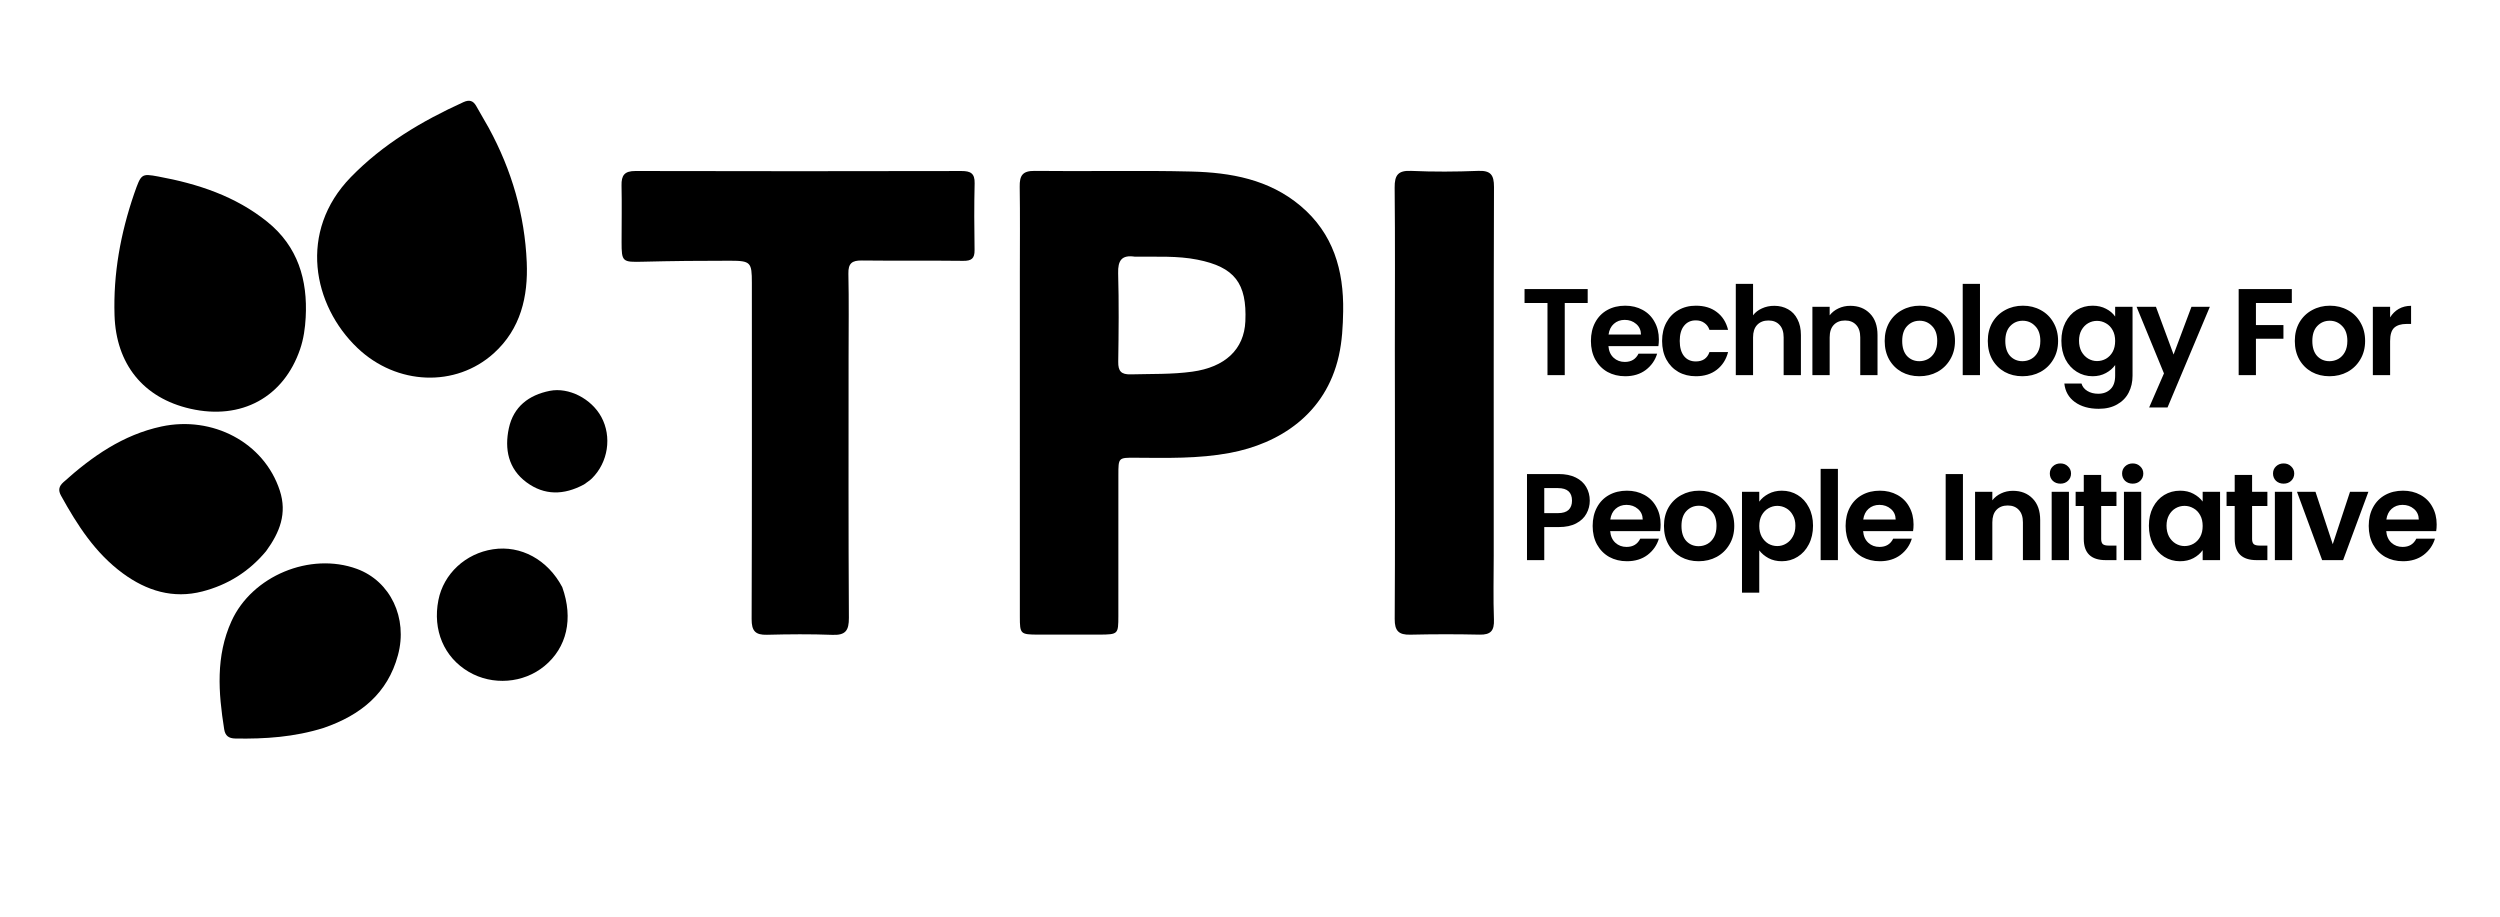
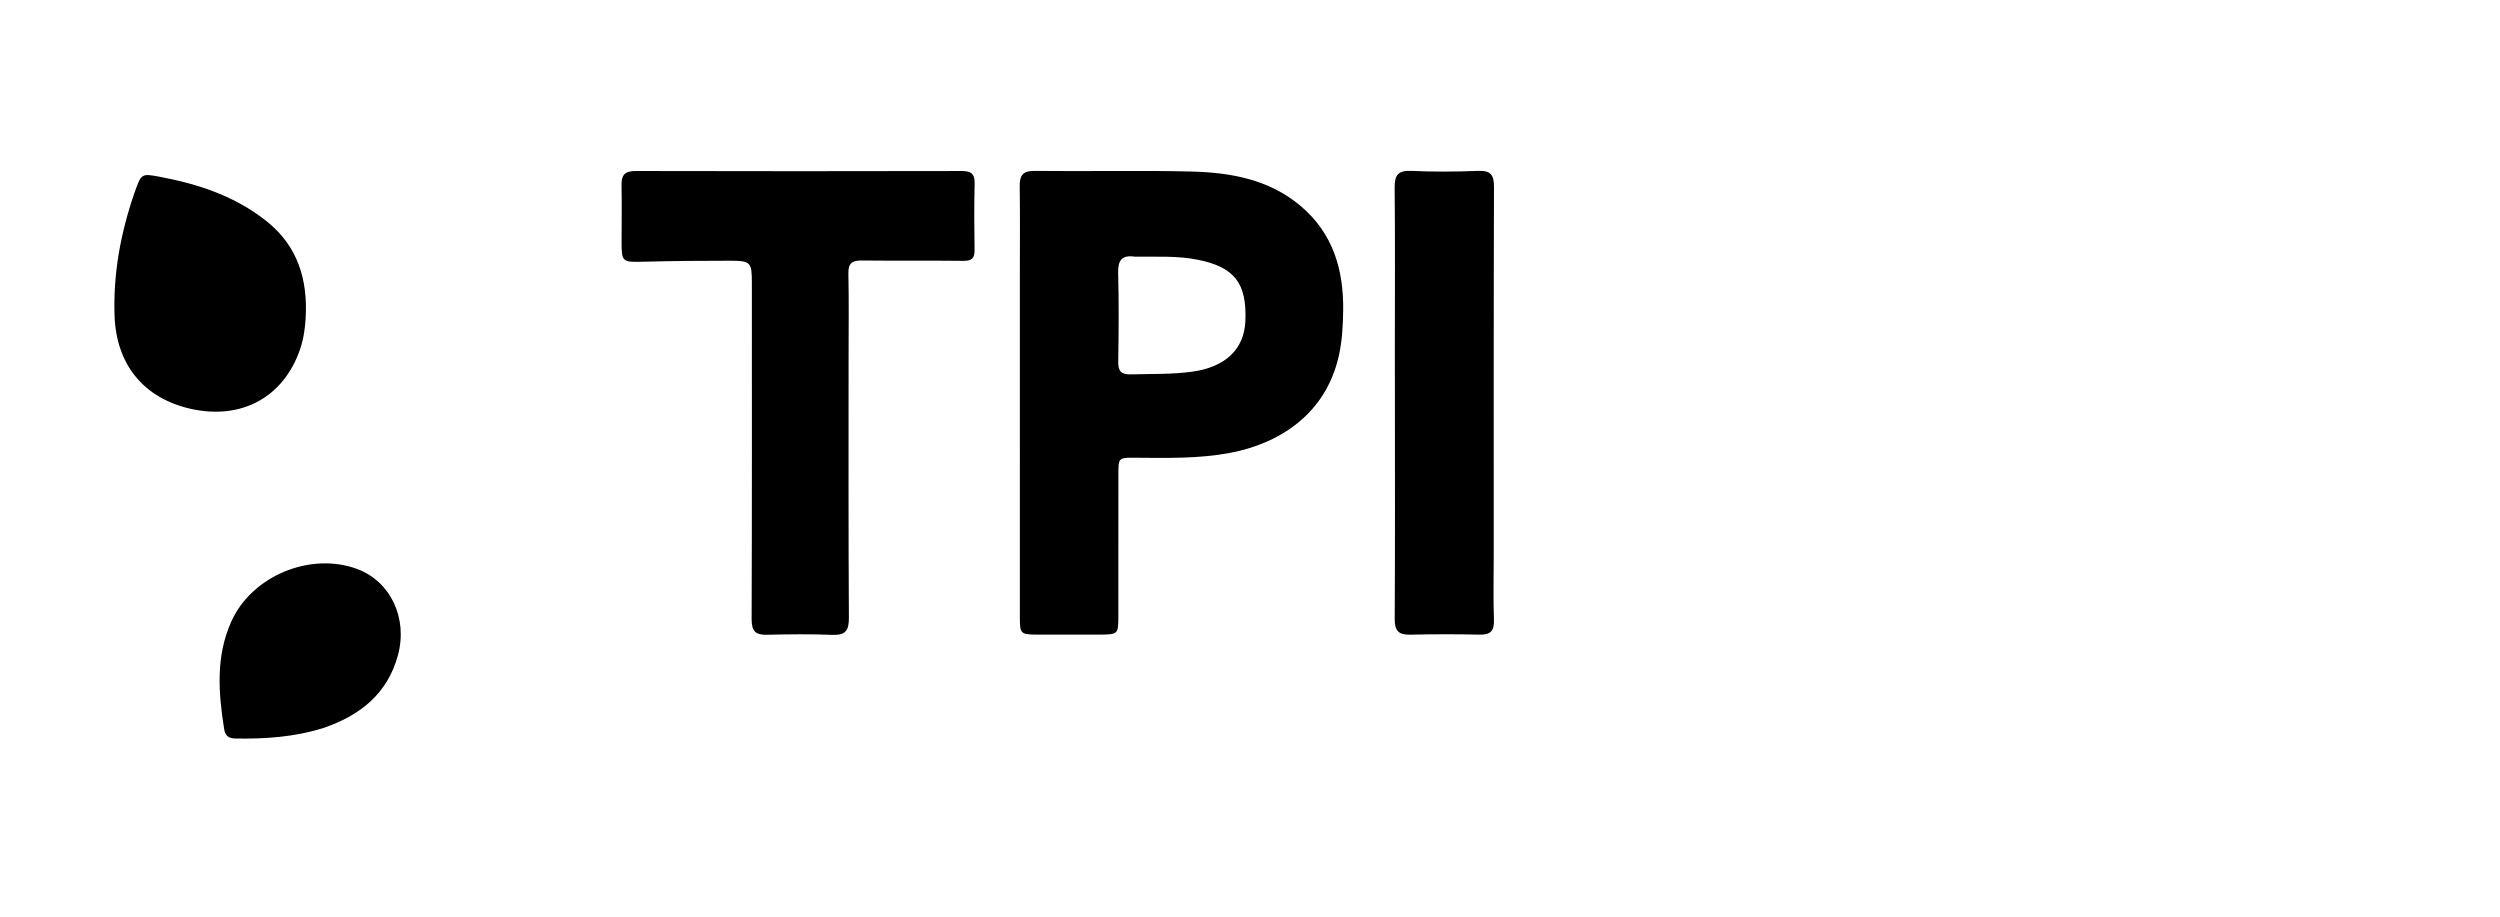
<svg xmlns="http://www.w3.org/2000/svg" width="973" height="357" viewBox="0 0 973 357" fill="none">
  <g clip-path="url(#clip0_851_1498)">
    <path d="M421.975 246.999C415.651 247 409.822 247.026 403.994 246.994C397.118 246.956 396.929 246.758 396.928 240.037C396.925 195.407 396.926 150.778 396.926 106.149C396.926 94.992 397.044 83.832 396.87 72.678C396.803 68.386 397.892 66.452 402.74 66.513C423.053 66.767 443.38 66.254 463.684 66.763C478.961 67.146 493.858 69.777 506.153 80.118C518.933 90.867 523.03 105.217 522.759 121.179C522.661 126.969 522.353 132.791 521.061 138.528C515.941 161.25 497.86 172.687 478.624 176.285C466.47 178.558 454.104 178.237 441.786 178.152C435.28 178.107 435.274 178.132 435.273 184.822C435.269 203.14 435.282 221.458 435.264 239.776C435.256 246.857 435.162 246.925 427.965 246.994C426.133 247.012 424.301 246.999 421.975 246.999ZM441.669 99.898C436.585 99.133 435.04 101.348 435.182 106.365C435.505 117.836 435.387 129.324 435.215 140.802C435.16 144.48 436.388 145.805 440.108 145.703C448.078 145.484 456.045 145.75 463.997 144.661C476.773 142.911 484.222 136.006 484.696 125.033C485.335 110.229 480.511 103.932 466.002 101.057C458.292 99.529 450.437 99.974 441.669 99.898Z" fill="black" />
    <path d="M330.268 139C330.273 173.147 330.18 206.793 330.388 240.438C330.418 245.418 329.079 247.289 323.965 247.088C315.484 246.755 306.975 246.836 298.486 247.056C293.952 247.173 292.518 245.531 292.534 240.945C292.688 197.306 292.63 153.665 292.625 110.025C292.624 102.083 292.183 101.493 284.164 101.477C272.843 101.455 261.519 101.577 250.201 101.863C242.229 102.064 241.914 101.94 241.919 94.163C241.924 86.834 242.055 79.502 241.902 72.177C241.821 68.263 243.022 66.543 247.307 66.555C289.615 66.67 331.922 66.64 374.23 66.561C377.718 66.555 379.422 67.452 379.329 71.329C379.12 79.985 379.165 88.651 379.301 97.31C379.353 100.604 378.1 101.565 374.867 101.525C361.716 101.361 348.561 101.542 335.41 101.385C331.597 101.339 330.099 102.486 330.19 106.522C330.429 117.177 330.269 127.84 330.268 139Z" fill="black" />
    <path d="M542.873 136.001C542.879 114.685 543.013 93.868 542.798 73.054C542.747 68.1 544.153 66.278 549.3 66.512C557.941 66.904 566.623 66.85 575.269 66.507C580.131 66.314 581.477 68.013 581.461 72.773C581.306 120.566 581.362 168.359 581.358 216.152C581.357 224.478 581.131 232.813 581.442 241.127C581.604 245.469 580.21 247.1 575.838 247.001C566.85 246.798 557.851 246.807 548.864 247.017C544.367 247.122 542.79 245.52 542.818 240.912C542.989 212.77 542.902 184.627 542.898 156.484C542.897 149.823 542.882 143.162 542.873 136.001Z" fill="black" />
-     <path d="M190.248 49.826C199.232 66.348 204.222 83.729 205.009 102.066C205.58 115.382 202.677 128.016 192.164 137.507C177.379 150.855 154.434 150.031 139.105 135.417C121.759 118.881 115.931 90.11 136.563 68.922C149.096 56.05 164.191 47.115 180.373 39.753C182.637 38.724 184.158 39.14 185.351 41.268C186.899 44.027 188.502 46.756 190.248 49.826Z" fill="black" />
    <path d="M52.221 75.372C54.948 67.64 54.978 67.477 61.595 68.697C76.97 71.532 91.6 76.312 104 86.298C115.927 95.903 119.786 108.911 118.972 123.601C118.745 127.701 118.172 131.858 116.816 135.843C110.432 154.608 93.957 163.6 74.108 159.085C55.71 154.901 45.17 141.644 44.575 122.721C44.065 106.532 46.881 90.968 52.221 75.372Z" fill="black" />
-     <path d="M103.567 214.501C96.831 222.579 88.535 227.66 78.798 230.185C67.351 233.154 57.052 229.936 47.798 223.143C37.075 215.271 30.07 204.35 23.754 192.915C22.595 190.817 22.886 189.294 24.678 187.679C35.819 177.643 47.907 169.195 62.848 165.989C82.623 161.745 102.734 172.089 108.894 190.921C111.812 199.844 108.887 207.199 103.567 214.501Z" fill="black" />
    <path d="M126.003 283.291C114.542 286.89 103.154 287.628 91.633 287.433C88.989 287.389 87.653 286.366 87.249 283.815C84.995 269.578 83.902 255.408 90.09 241.763C98.078 224.146 120.717 214.745 138.915 221.413C151.928 226.181 158.796 240.503 154.883 254.989C150.862 269.875 140.385 278.333 126.003 283.291Z" fill="black" />
-     <path d="M218.829 228.52C223.236 240.818 220.613 252.045 211.914 259.218C203.718 265.975 191.675 266.898 182.438 261.477C172.802 255.821 168.325 245.242 170.625 233.56C172.638 223.331 181.16 215.403 191.89 213.775C202.674 212.139 213.172 217.786 218.829 228.52Z" fill="black" />
-     <path d="M227.29 188.552C219.408 192.792 211.859 192.853 204.91 187.714C197.802 182.459 196.301 174.747 198.046 166.656C199.84 158.337 205.743 153.75 213.997 152.114C221.336 150.659 230.157 155.131 234.039 162.286C238.211 169.975 236.698 179.953 230.363 186.21C229.543 187.021 228.532 187.637 227.29 188.552Z" fill="black" />
-     <path d="M617.928 112.496V117.92H609V146H602.28V117.92H593.352V112.496H617.928ZM645.631 132.128C645.631 133.088 645.567 133.952 645.439 134.72H625.999C626.159 136.64 626.831 138.144 628.015 139.232C629.199 140.32 630.655 140.864 632.383 140.864C634.879 140.864 636.655 139.792 637.711 137.648H644.959C644.191 140.208 642.719 142.32 640.543 143.984C638.367 145.616 635.695 146.432 632.527 146.432C629.967 146.432 627.663 145.872 625.615 144.752C623.599 143.6 622.015 141.984 620.863 139.904C619.743 137.824 619.183 135.424 619.183 132.704C619.183 129.952 619.743 127.536 620.863 125.456C621.983 123.376 623.551 121.776 625.567 120.656C627.583 119.536 629.903 118.976 632.527 118.976C635.055 118.976 637.311 119.52 639.295 120.608C641.311 121.696 642.863 123.248 643.951 125.264C645.071 127.248 645.631 129.536 645.631 132.128ZM638.671 130.208C638.639 128.48 638.015 127.104 636.799 126.08C635.583 125.024 634.095 124.496 632.335 124.496C630.671 124.496 629.263 125.008 628.111 126.032C626.991 127.024 626.303 128.416 626.047 130.208H638.671ZM646.888 132.704C646.888 129.952 647.448 127.552 648.568 125.504C649.688 123.424 651.24 121.824 653.224 120.704C655.208 119.552 657.48 118.976 660.04 118.976C663.336 118.976 666.056 119.808 668.2 121.472C670.376 123.104 671.832 125.408 672.568 128.384H665.32C664.936 127.232 664.28 126.336 663.352 125.696C662.456 125.024 661.336 124.688 659.992 124.688C658.072 124.688 656.552 125.392 655.432 126.8C654.312 128.176 653.752 130.144 653.752 132.704C653.752 135.232 654.312 137.2 655.432 138.608C656.552 139.984 658.072 140.672 659.992 140.672C662.712 140.672 664.488 139.456 665.32 137.024H672.568C671.832 139.904 670.376 142.192 668.2 143.888C666.024 145.584 663.304 146.432 660.04 146.432C657.48 146.432 655.208 145.872 653.224 144.752C651.24 143.6 649.688 142 648.568 139.952C647.448 137.872 646.888 135.456 646.888 132.704ZM690.547 119.024C692.563 119.024 694.355 119.472 695.923 120.368C697.491 121.232 698.707 122.528 699.571 124.256C700.467 125.952 700.915 128 700.915 130.4V146H694.195V131.312C694.195 129.2 693.667 127.584 692.611 126.464C691.555 125.312 690.115 124.736 688.291 124.736C686.435 124.736 684.963 125.312 683.875 126.464C682.819 127.584 682.291 129.2 682.291 131.312V146H675.571V110.48H682.291V122.72C683.155 121.568 684.307 120.672 685.747 120.032C687.187 119.36 688.787 119.024 690.547 119.024ZM720.121 119.024C723.289 119.024 725.849 120.032 727.801 122.048C729.753 124.032 730.729 126.816 730.729 130.4V146H724.009V131.312C724.009 129.2 723.481 127.584 722.425 126.464C721.369 125.312 719.929 124.736 718.105 124.736C716.249 124.736 714.777 125.312 713.689 126.464C712.633 127.584 712.105 129.2 712.105 131.312V146H705.385V119.408H712.105V122.72C713.001 121.568 714.137 120.672 715.513 120.032C716.921 119.36 718.457 119.024 720.121 119.024ZM747.008 146.432C744.448 146.432 742.144 145.872 740.096 144.752C738.048 143.6 736.432 141.984 735.248 139.904C734.096 137.824 733.52 135.424 733.52 132.704C733.52 129.984 734.112 127.584 735.296 125.504C736.512 123.424 738.16 121.824 740.24 120.704C742.32 119.552 744.64 118.976 747.2 118.976C749.76 118.976 752.08 119.552 754.16 120.704C756.24 121.824 757.872 123.424 759.056 125.504C760.272 127.584 760.88 129.984 760.88 132.704C760.88 135.424 760.256 137.824 759.008 139.904C757.792 141.984 756.128 143.6 754.016 144.752C751.936 145.872 749.6 146.432 747.008 146.432ZM747.008 140.576C748.224 140.576 749.36 140.288 750.416 139.712C751.504 139.104 752.368 138.208 753.008 137.024C753.648 135.84 753.968 134.4 753.968 132.704C753.968 130.176 753.296 128.24 751.952 126.896C750.64 125.52 749.024 124.832 747.104 124.832C745.184 124.832 743.568 125.52 742.256 126.896C740.976 128.24 740.336 130.176 740.336 132.704C740.336 135.232 740.96 137.184 742.208 138.56C743.488 139.904 745.088 140.576 747.008 140.576ZM770.609 110.48V146H763.889V110.48H770.609ZM787.137 146.432C784.577 146.432 782.273 145.872 780.225 144.752C778.177 143.6 776.561 141.984 775.377 139.904C774.225 137.824 773.649 135.424 773.649 132.704C773.649 129.984 774.241 127.584 775.425 125.504C776.641 123.424 778.289 121.824 780.369 120.704C782.449 119.552 784.769 118.976 787.329 118.976C789.889 118.976 792.209 119.552 794.289 120.704C796.369 121.824 798.001 123.424 799.185 125.504C800.401 127.584 801.009 129.984 801.009 132.704C801.009 135.424 800.385 137.824 799.137 139.904C797.921 141.984 796.257 143.6 794.145 144.752C792.065 145.872 789.729 146.432 787.137 146.432ZM787.137 140.576C788.353 140.576 789.489 140.288 790.545 139.712C791.633 139.104 792.497 138.208 793.137 137.024C793.777 135.84 794.097 134.4 794.097 132.704C794.097 130.176 793.425 128.24 792.081 126.896C790.769 125.52 789.153 124.832 787.233 124.832C785.313 124.832 783.697 125.52 782.385 126.896C781.105 128.24 780.465 130.176 780.465 132.704C780.465 135.232 781.089 137.184 782.337 138.56C783.617 139.904 785.217 140.576 787.137 140.576ZM814.434 118.976C816.418 118.976 818.162 119.376 819.666 120.176C821.17 120.944 822.354 121.952 823.218 123.2V119.408H829.986V146.192C829.986 148.656 829.49 150.848 828.498 152.768C827.506 154.72 826.018 156.256 824.034 157.376C822.05 158.528 819.65 159.104 816.834 159.104C813.058 159.104 809.954 158.224 807.522 156.464C805.122 154.704 803.762 152.304 803.442 149.264H810.114C810.466 150.48 811.218 151.44 812.37 152.144C813.554 152.88 814.978 153.248 816.642 153.248C818.594 153.248 820.178 152.656 821.394 151.472C822.61 150.32 823.218 148.56 823.218 146.192V142.064C822.354 143.312 821.154 144.352 819.618 145.184C818.114 146.016 816.386 146.432 814.434 146.432C812.194 146.432 810.146 145.856 808.29 144.704C806.434 143.552 804.962 141.936 803.874 139.856C802.818 137.744 802.29 135.328 802.29 132.608C802.29 129.92 802.818 127.536 803.874 125.456C804.962 123.376 806.418 121.776 808.242 120.656C810.098 119.536 812.162 118.976 814.434 118.976ZM823.218 132.704C823.218 131.072 822.898 129.68 822.258 128.528C821.618 127.344 820.754 126.448 819.666 125.84C818.578 125.2 817.41 124.88 816.162 124.88C814.914 124.88 813.762 125.184 812.706 125.792C811.65 126.4 810.786 127.296 810.114 128.48C809.474 129.632 809.154 131.008 809.154 132.608C809.154 134.208 809.474 135.616 810.114 136.832C810.786 138.016 811.65 138.928 812.706 139.568C813.794 140.208 814.946 140.528 816.162 140.528C817.41 140.528 818.578 140.224 819.666 139.616C820.754 138.976 821.618 138.08 822.258 136.928C822.898 135.744 823.218 134.336 823.218 132.704ZM860.069 119.408L843.605 158.576H836.453L842.213 145.328L831.557 119.408H839.093L845.957 137.984L852.917 119.408H860.069ZM891.977 112.496V117.92H878.009V126.512H888.713V131.84H878.009V146H871.289V112.496H891.977ZM906.63 146.432C904.07 146.432 901.766 145.872 899.718 144.752C897.67 143.6 896.054 141.984 894.87 139.904C893.718 137.824 893.142 135.424 893.142 132.704C893.142 129.984 893.734 127.584 894.918 125.504C896.134 123.424 897.782 121.824 899.862 120.704C901.942 119.552 904.262 118.976 906.822 118.976C909.382 118.976 911.702 119.552 913.782 120.704C915.862 121.824 917.494 123.424 918.678 125.504C919.894 127.584 920.502 129.984 920.502 132.704C920.502 135.424 919.878 137.824 918.63 139.904C917.414 141.984 915.75 143.6 913.638 144.752C911.558 145.872 909.222 146.432 906.63 146.432ZM906.63 140.576C907.846 140.576 908.982 140.288 910.038 139.712C911.126 139.104 911.99 138.208 912.63 137.024C913.27 135.84 913.59 134.4 913.59 132.704C913.59 130.176 912.918 128.24 911.574 126.896C910.262 125.52 908.646 124.832 906.726 124.832C904.806 124.832 903.19 125.52 901.878 126.896C900.598 128.24 899.958 130.176 899.958 132.704C899.958 135.232 900.582 137.184 901.83 138.56C903.11 139.904 904.71 140.576 906.63 140.576ZM930.232 123.536C931.096 122.128 932.216 121.024 933.592 120.224C935 119.424 936.6 119.024 938.392 119.024V126.08H936.616C934.504 126.08 932.904 126.576 931.816 127.568C930.76 128.56 930.232 130.288 930.232 132.752V146H923.512V119.408H930.232V123.536ZM618.738 194.864C618.738 196.656 618.306 198.336 617.442 199.904C616.61 201.472 615.282 202.736 613.458 203.696C611.666 204.656 609.394 205.136 606.642 205.136H601.026V218H594.306V184.496H606.642C609.234 184.496 611.442 184.944 613.266 185.84C615.09 186.736 616.45 187.968 617.346 189.536C618.274 191.104 618.738 192.88 618.738 194.864ZM606.354 199.712C608.21 199.712 609.586 199.296 610.482 198.464C611.378 197.6 611.826 196.4 611.826 194.864C611.826 191.6 610.002 189.968 606.354 189.968H601.026V199.712H606.354ZM646.309 204.128C646.309 205.088 646.245 205.952 646.117 206.72H626.677C626.837 208.64 627.509 210.144 628.693 211.232C629.877 212.32 631.333 212.864 633.061 212.864C635.557 212.864 637.333 211.792 638.389 209.648H645.637C644.869 212.208 643.397 214.32 641.221 215.984C639.045 217.616 636.373 218.432 633.205 218.432C630.645 218.432 628.341 217.872 626.293 216.752C624.277 215.6 622.693 213.984 621.541 211.904C620.421 209.824 619.861 207.424 619.861 204.704C619.861 201.952 620.421 199.536 621.541 197.456C622.661 195.376 624.229 193.776 626.245 192.656C628.261 191.536 630.581 190.976 633.205 190.976C635.733 190.976 637.989 191.52 639.973 192.608C641.989 193.696 643.541 195.248 644.629 197.264C645.749 199.248 646.309 201.536 646.309 204.128ZM639.349 202.208C639.317 200.48 638.693 199.104 637.477 198.08C636.261 197.024 634.773 196.496 633.013 196.496C631.349 196.496 629.941 197.008 628.789 198.032C627.669 199.024 626.981 200.416 626.725 202.208H639.349ZM661.102 218.432C658.542 218.432 656.238 217.872 654.19 216.752C652.142 215.6 650.526 213.984 649.342 211.904C648.19 209.824 647.614 207.424 647.614 204.704C647.614 201.984 648.206 199.584 649.39 197.504C650.606 195.424 652.254 193.824 654.334 192.704C656.414 191.552 658.734 190.976 661.294 190.976C663.854 190.976 666.174 191.552 668.254 192.704C670.334 193.824 671.966 195.424 673.15 197.504C674.366 199.584 674.974 201.984 674.974 204.704C674.974 207.424 674.35 209.824 673.102 211.904C671.886 213.984 670.222 215.6 668.11 216.752C666.03 217.872 663.694 218.432 661.102 218.432ZM661.102 212.576C662.318 212.576 663.454 212.288 664.51 211.712C665.598 211.104 666.462 210.208 667.102 209.024C667.742 207.84 668.062 206.4 668.062 204.704C668.062 202.176 667.39 200.24 666.046 198.896C664.734 197.52 663.118 196.832 661.198 196.832C659.278 196.832 657.662 197.52 656.35 198.896C655.07 200.24 654.43 202.176 654.43 204.704C654.43 207.232 655.054 209.184 656.302 210.56C657.582 211.904 659.182 212.576 661.102 212.576ZM684.703 195.248C685.567 194.032 686.751 193.024 688.255 192.224C689.791 191.392 691.535 190.976 693.487 190.976C695.759 190.976 697.807 191.536 699.631 192.656C701.487 193.776 702.943 195.376 703.999 197.456C705.087 199.504 705.631 201.888 705.631 204.608C705.631 207.328 705.087 209.744 703.999 211.856C702.943 213.936 701.487 215.552 699.631 216.704C697.807 217.856 695.759 218.432 693.487 218.432C691.535 218.432 689.807 218.032 688.303 217.232C686.831 216.432 685.631 215.424 684.703 214.208V230.672H677.983V191.408H684.703V195.248ZM698.767 204.608C698.767 203.008 698.431 201.632 697.759 200.48C697.119 199.296 696.255 198.4 695.167 197.792C694.111 197.184 692.959 196.88 691.711 196.88C690.495 196.88 689.343 197.2 688.255 197.84C687.199 198.448 686.335 199.344 685.663 200.528C685.023 201.712 684.703 203.104 684.703 204.704C684.703 206.304 685.023 207.696 685.663 208.88C686.335 210.064 687.199 210.976 688.255 211.616C689.343 212.224 690.495 212.528 691.711 212.528C692.959 212.528 694.111 212.208 695.167 211.568C696.255 210.928 697.119 210.016 697.759 208.832C698.431 207.648 698.767 206.24 698.767 204.608ZM715.314 182.48V218H708.594V182.48H715.314ZM744.754 204.128C744.754 205.088 744.69 205.952 744.562 206.72H725.122C725.282 208.64 725.954 210.144 727.138 211.232C728.322 212.32 729.778 212.864 731.506 212.864C734.002 212.864 735.778 211.792 736.834 209.648H744.082C743.314 212.208 741.842 214.32 739.666 215.984C737.49 217.616 734.818 218.432 731.65 218.432C729.09 218.432 726.786 217.872 724.738 216.752C722.722 215.6 721.138 213.984 719.986 211.904C718.866 209.824 718.306 207.424 718.306 204.704C718.306 201.952 718.866 199.536 719.986 197.456C721.106 195.376 722.674 193.776 724.69 192.656C726.706 191.536 729.026 190.976 731.65 190.976C734.178 190.976 736.434 191.52 738.418 192.608C740.434 193.696 741.986 195.248 743.074 197.264C744.194 199.248 744.754 201.536 744.754 204.128ZM737.794 202.208C737.762 200.48 737.138 199.104 735.922 198.08C734.706 197.024 733.218 196.496 731.458 196.496C729.794 196.496 728.386 197.008 727.234 198.032C726.114 199.024 725.426 200.416 725.17 202.208H737.794ZM763.976 184.496V218H757.256V184.496H763.976ZM783.432 191.024C786.6 191.024 789.16 192.032 791.112 194.048C793.064 196.032 794.04 198.816 794.04 202.4V218H787.32V203.312C787.32 201.2 786.792 199.584 785.736 198.464C784.68 197.312 783.24 196.736 781.416 196.736C779.56 196.736 778.088 197.312 777 198.464C775.944 199.584 775.416 201.2 775.416 203.312V218H768.696V191.408H775.416V194.72C776.312 193.568 777.448 192.672 778.824 192.032C780.232 191.36 781.768 191.024 783.432 191.024ZM801.918 188.24C800.734 188.24 799.742 187.872 798.942 187.136C798.174 186.368 797.79 185.424 797.79 184.304C797.79 183.184 798.174 182.256 798.942 181.52C799.742 180.752 800.734 180.368 801.918 180.368C803.102 180.368 804.078 180.752 804.846 181.52C805.646 182.256 806.046 183.184 806.046 184.304C806.046 185.424 805.646 186.368 804.846 187.136C804.078 187.872 803.102 188.24 801.918 188.24ZM805.23 191.408V218H798.51V191.408H805.23ZM817.773 196.928V209.792C817.773 210.688 817.981 211.344 818.397 211.76C818.845 212.144 819.581 212.336 820.605 212.336H823.725V218H819.501C813.837 218 811.005 215.248 811.005 209.744V196.928H807.837V191.408H811.005V184.832H817.773V191.408H823.725V196.928H817.773ZM830.047 188.24C828.863 188.24 827.871 187.872 827.071 187.136C826.303 186.368 825.919 185.424 825.919 184.304C825.919 183.184 826.303 182.256 827.071 181.52C827.871 180.752 828.863 180.368 830.047 180.368C831.231 180.368 832.207 180.752 832.975 181.52C833.775 182.256 834.175 183.184 834.175 184.304C834.175 185.424 833.775 186.368 832.975 187.136C832.207 187.872 831.231 188.24 830.047 188.24ZM833.359 191.408V218H826.639V191.408H833.359ZM836.35 204.608C836.35 201.92 836.878 199.536 837.934 197.456C839.022 195.376 840.478 193.776 842.302 192.656C844.158 191.536 846.222 190.976 848.494 190.976C850.478 190.976 852.206 191.376 853.678 192.176C855.182 192.976 856.382 193.984 857.278 195.2V191.408H864.046V218H857.278V214.112C856.414 215.36 855.214 216.4 853.678 217.232C852.174 218.032 850.43 218.432 848.446 218.432C846.206 218.432 844.158 217.856 842.302 216.704C840.478 215.552 839.022 213.936 837.934 211.856C836.878 209.744 836.35 207.328 836.35 204.608ZM857.278 204.704C857.278 203.072 856.958 201.68 856.318 200.528C855.678 199.344 854.814 198.448 853.726 197.84C852.638 197.2 851.47 196.88 850.222 196.88C848.974 196.88 847.822 197.184 846.766 197.792C845.71 198.4 844.846 199.296 844.174 200.48C843.534 201.632 843.214 203.008 843.214 204.608C843.214 206.208 843.534 207.616 844.174 208.832C844.846 210.016 845.71 210.928 846.766 211.568C847.854 212.208 849.006 212.528 850.222 212.528C851.47 212.528 852.638 212.224 853.726 211.616C854.814 210.976 855.678 210.08 856.318 208.928C856.958 207.744 857.278 206.336 857.278 204.704ZM876.514 196.928V209.792C876.514 210.688 876.722 211.344 877.138 211.76C877.586 212.144 878.322 212.336 879.346 212.336H882.466V218H878.242C872.578 218 869.746 215.248 869.746 209.744V196.928H866.578V191.408H869.746V184.832H876.514V191.408H882.466V196.928H876.514ZM888.787 188.24C887.603 188.24 886.611 187.872 885.811 187.136C885.043 186.368 884.659 185.424 884.659 184.304C884.659 183.184 885.043 182.256 885.811 181.52C886.611 180.752 887.603 180.368 888.787 180.368C889.971 180.368 890.947 180.752 891.715 181.52C892.515 182.256 892.915 183.184 892.915 184.304C892.915 185.424 892.515 186.368 891.715 187.136C890.947 187.872 889.971 188.24 888.787 188.24ZM892.099 191.408V218H885.379V191.408H892.099ZM907.906 211.808L914.626 191.408H921.778L911.938 218H903.778L893.986 191.408H901.186L907.906 211.808ZM948.353 204.128C948.353 205.088 948.289 205.952 948.161 206.72H928.721C928.881 208.64 929.553 210.144 930.737 211.232C931.921 212.32 933.377 212.864 935.105 212.864C937.601 212.864 939.377 211.792 940.433 209.648H947.681C946.913 212.208 945.441 214.32 943.265 215.984C941.089 217.616 938.417 218.432 935.249 218.432C932.689 218.432 930.385 217.872 928.337 216.752C926.321 215.6 924.737 213.984 923.585 211.904C922.465 209.824 921.905 207.424 921.905 204.704C921.905 201.952 922.465 199.536 923.585 197.456C924.705 195.376 926.273 193.776 928.289 192.656C930.305 191.536 932.625 190.976 935.249 190.976C937.777 190.976 940.033 191.52 942.017 192.608C944.033 193.696 945.585 195.248 946.673 197.264C947.793 199.248 948.353 201.536 948.353 204.128ZM941.393 202.208C941.361 200.48 940.737 199.104 939.521 198.08C938.305 197.024 936.817 196.496 935.057 196.496C933.393 196.496 931.985 197.008 930.833 198.032C929.713 199.024 929.025 200.416 928.769 202.208H941.393Z" fill="black" />
  </g>
  <defs>
    <clipPath id="clip0_851_1498">
      <rect width="927" height="280" fill="white" transform="translate(23 39)" />
    </clipPath>
  </defs>
</svg>